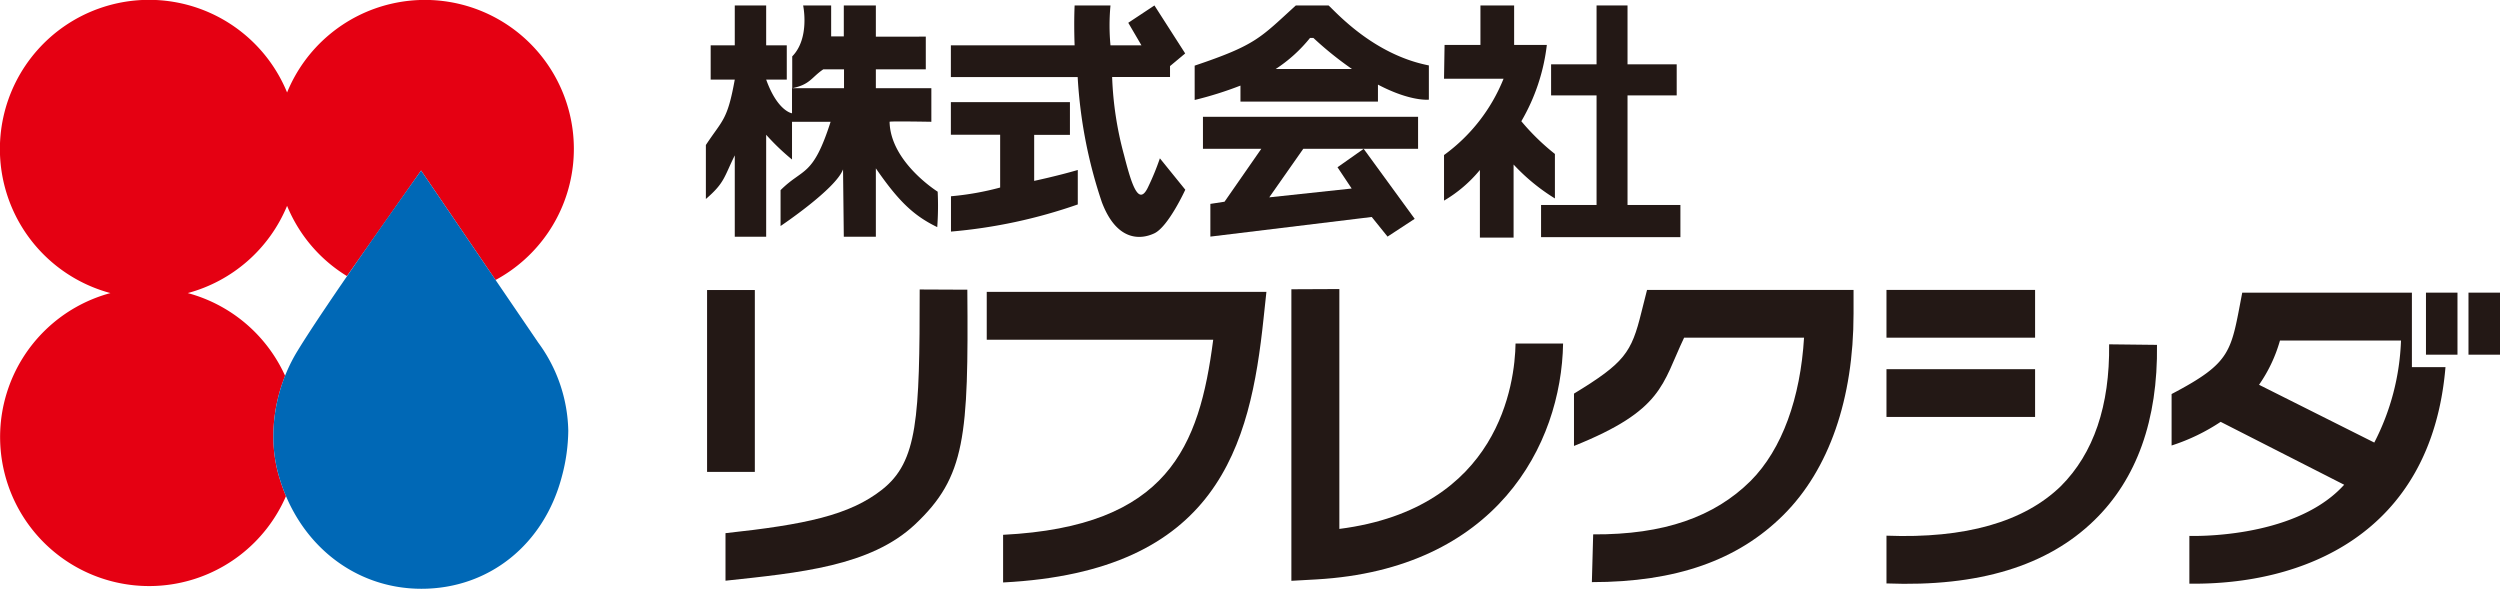
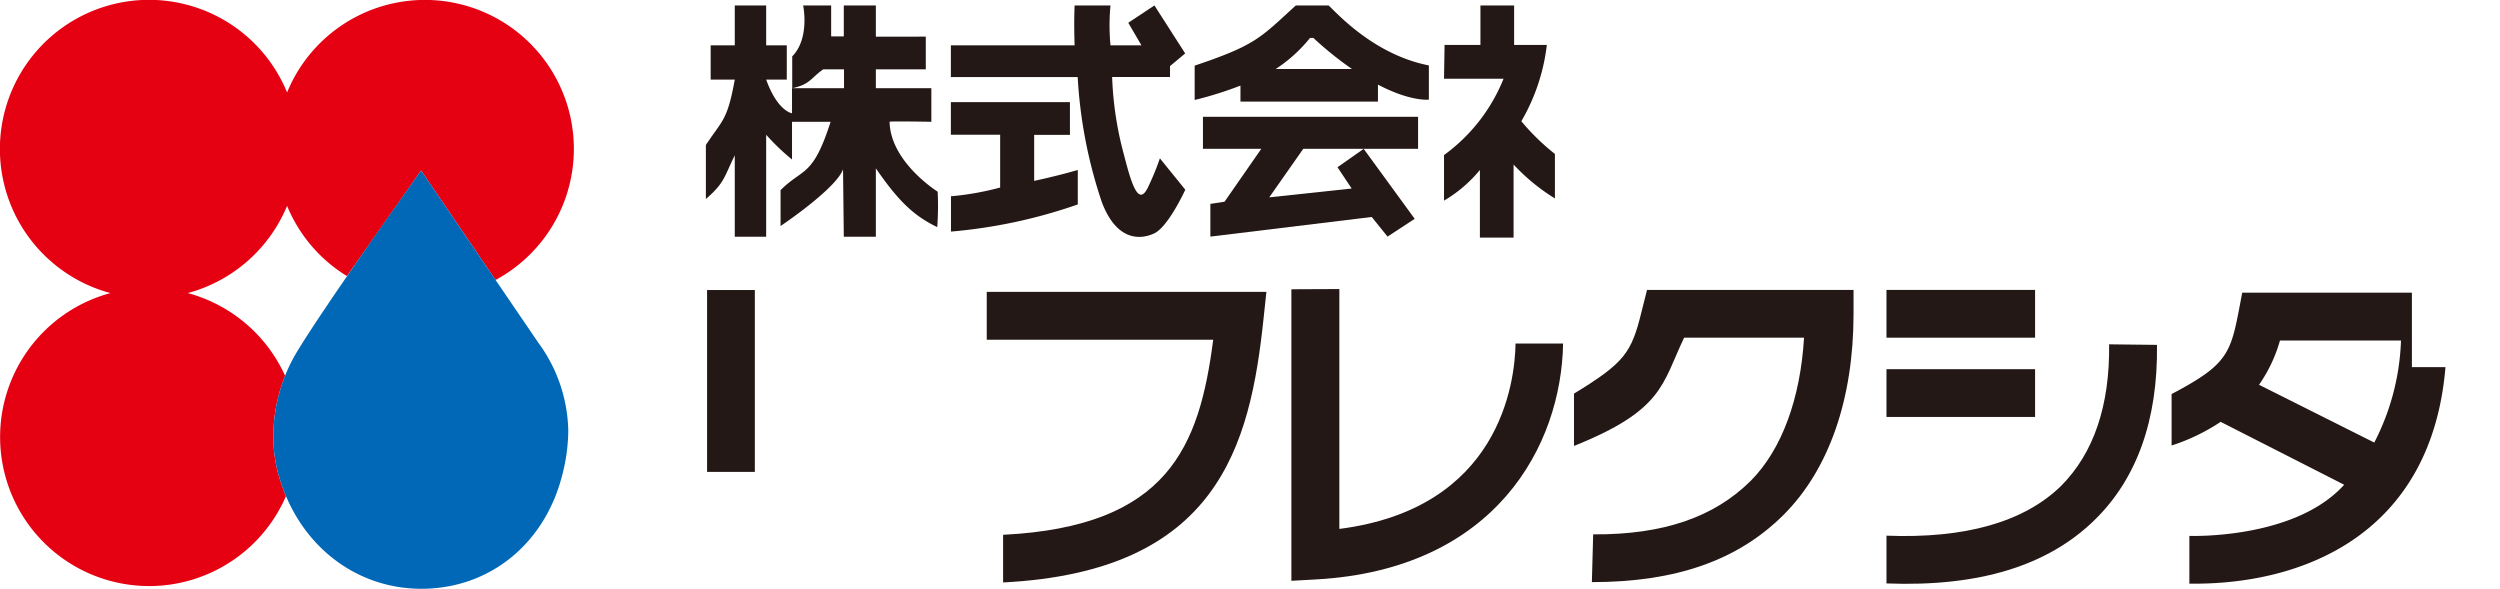
<svg xmlns="http://www.w3.org/2000/svg" viewBox="0 0 229.29 54">
  <defs>
    <style>.cls-1{fill:#231815;}.cls-2{fill:none;}.cls-3{fill:#e50012;}.cls-4{fill:#0068b6;}</style>
  </defs>
  <title>アセット 119@2x-10</title>
  <g id="レイヤー_2" data-name="レイヤー 2">
    <g id="Header">
      <rect class="cls-1" x="64.85" y="26.6" width="4.38" height="16.68" />
-       <path class="cls-1" d="M84.35,26.55c0,11.82-.18,15.77-3.44,18.35-3,2.37-7.08,3.21-14.37,4v4.36c6.78-.73,13.29-1.32,17.38-5.16,4.65-4.37,4.91-8.08,4.8-21.53Z" />
      <path class="cls-1" d="M113.73,26.77H90.5v4.39h20.77C110,41,107.12,48.29,92,49.05v4.37c19.7-1,22.66-12.51,23.89-24.22l.26-2.43Z" />
      <path class="cls-1" d="M118.44,26.53V53.27l2.31-.13c16.44-.94,22.45-12.3,22.61-21.63H139c-.06,3.6-1.45,15.12-16.16,17v-22Z" />
      <path class="cls-1" d="M167.7,26.59H151.06l-.52,2.06c-.91,3.69-1.53,4.62-6.18,7.45v4.8c8.2-3.29,8.06-5.65,10.1-9.93h11c-.33,5.51-2,10.23-4.9,13.14-3.32,3.29-7.94,4.94-14.44,4.9L146,53.39c7.71,0,13.4-2,17.58-6.17S170,36.57,170,28.77V26.59Z" />
      <rect class="cls-1" x="173.02" y="26.59" width="13.63" height="4.38" />
      <rect class="cls-1" x="173.02" y="33.86" width="13.63" height="4.38" />
      <path class="cls-1" d="M193.44,31.58c.07,5.63-1.42,10-4.42,13-3.39,3.3-8.78,4.83-16,4.55v4.38c8.48.33,14.78-1.62,19.06-5.79,3.9-3.79,5.84-9.21,5.75-16.09Z" />
      <path class="cls-1" d="M221.21,33.67V26.84H205.65c-1.05,5.43-.9,6.37-6.48,9.3v4.72a18.2,18.2,0,0,0,4.5-2.17L215,44.46l-.2.21c-4.62,4.83-14,4.48-14,4.48v4.38c10.26.14,22.19-4.4,23.49-19.86Zm-3.45,6.92-10.57-5.3a13.5,13.5,0,0,0,1.92-4.06h11.1A22,22,0,0,1,217.76,40.59Z" />
-       <rect class="cls-1" x="222.5" y="26.84" width="2.89" height="5.69" />
-       <rect class="cls-1" x="226.4" y="26.84" width="2.89" height="5.69" />
      <path class="cls-1" d="M87.21,4.16H98.56s-.08-1.89,0-3.66h3.29a19.24,19.24,0,0,0,0,3.66h2.84l-1.21-2.07L105.88.5l2.82,4.4-1.39,1.16v1H102a31.19,31.19,0,0,0,1.09,7.15c.69,2.7,1.35,4.85,2.24,2.88a23.27,23.27,0,0,0,1.05-2.57l2.33,2.88s-1.55,3.39-2.84,4-3.46.71-4.81-2.85A43.4,43.4,0,0,1,98.84,7.07H87.21Z" />
      <path class="cls-1" d="M87.21,9.37H98.13v3H94.85v4.22s2.12-.45,4-1v3.16a47.39,47.39,0,0,1-11.63,2.49V18a26,26,0,0,0,4.51-.8V12.36H87.21Z" />
      <path class="cls-1" d="M67.39.5V4.16H65.18V7.3h2.21c-.68,3.77-1.12,3.67-2.65,6v4.95c1.73-1.49,1.66-2,2.65-4v7.46h2.88V12.36a21,21,0,0,0,2.37,2.27V11.17h3.54c-1.64,5.12-2.52,4.2-4.59,6.27v3.29s5.08-3.4,5.73-5.2l.07,6.18h2.94c0-6.34,0-6.33,0-6.27,2.07,3,3.46,4.34,5.63,5.39A26.81,26.81,0,0,0,86,17.58s-4.34-2.71-4.41-6.41c0-.07,3.83,0,3.83,0V8.09H80.33V6.36h4.58v-3H80.33V.5H77.39V3.34H76.23V.5H73.66s.64,3-1,4.67V8.09c1.66-.34,1.76-1,2.85-1.73h1.9V8.09H72.64v2.3s-1.32-.17-2.37-3.09h1.89V4.16H70.27V.5Z" />
      <polygon class="cls-1" points="110.33 10.71 110.33 13.65 115.68 13.65 112.31 18.5 111.01 18.7 111.01 21.7 125.81 19.9 127.26 21.7 129.75 20.07 125.07 13.65 122.67 15.34 123.97 17.29 116.41 18.1 119.53 13.65 130.06 13.65 130.06 10.71 110.33 10.71" />
      <path class="cls-1" d="M121.85.5h-3c-3.3,3-3.64,3.62-9.28,5.52V9.17a33.25,33.25,0,0,0,4.2-1.32V9.32h12.61V7.76c3,1.58,4.67,1.38,4.67,1.38V6C125.92,5,122.48,1.05,121.85.5ZM117,6.33a13.51,13.51,0,0,0,3.15-2.85h.31A31.46,31.46,0,0,0,124,6.33Z" />
-       <polygon class="cls-1" points="146.43 0.5 149.27 0.5 149.27 5.9 153.78 5.9 153.78 8.75 149.27 8.75 149.27 18.8 154.12 18.8 154.12 21.75 141.34 21.75 141.34 18.8 146.43 18.8 146.43 8.75 142.26 8.75 142.26 5.9 146.43 5.9 146.43 0.5" />
      <path class="cls-1" d="M132.49,4.12h3.29V.5h3.09V4.12h3a18,18,0,0,1-2.34,7,20.87,20.87,0,0,0,3.08,3v4.08a18.17,18.17,0,0,1-3.79-3.11v6.7h-3.09v-6.2a12.37,12.37,0,0,1-3.29,2.81V14.22a16,16,0,0,0,5.46-7h-5.46Z" />
      <path class="cls-2" d="M31.82,25.32a13.6,13.6,0,0,1-5.49-6.44,13.72,13.72,0,0,1-9.11,8,13.71,13.71,0,0,1,8.93,7.59" />
      <path class="cls-3" d="M38.62,15.64l5.92,8.7.91,1.34A13.66,13.66,0,1,0,26.33,8.48a13.68,13.68,0,1,0-16.2,18.4A13.67,13.67,0,1,0,26.23,45.5a17.19,17.19,0,0,1-.76-2.23,13.27,13.27,0,0,1-.4-3.28,15,15,0,0,1,1.08-5.52,13.71,13.71,0,0,0-8.93-7.59,13.72,13.72,0,0,0,9.11-8,13.6,13.6,0,0,0,5.49,6.44" />
      <path class="cls-4" d="M26.15,34.47v0h0" />
      <path class="cls-4" d="M26.23,45.5h0" />
      <path class="cls-4" d="M49.37,31.43a14.06,14.06,0,0,1,2.75,8.08,16.71,16.71,0,0,1-.58,4.16C49.91,49.94,44.85,54,38.65,54S27.18,49.79,25.47,43.27a13.27,13.27,0,0,1-.4-3.28,15.15,15.15,0,0,1,2.2-7.78c2.58-4.24,10-14.67,11.35-16.57l5.92,8.7Z" />
    </g>
  </g>
</svg>